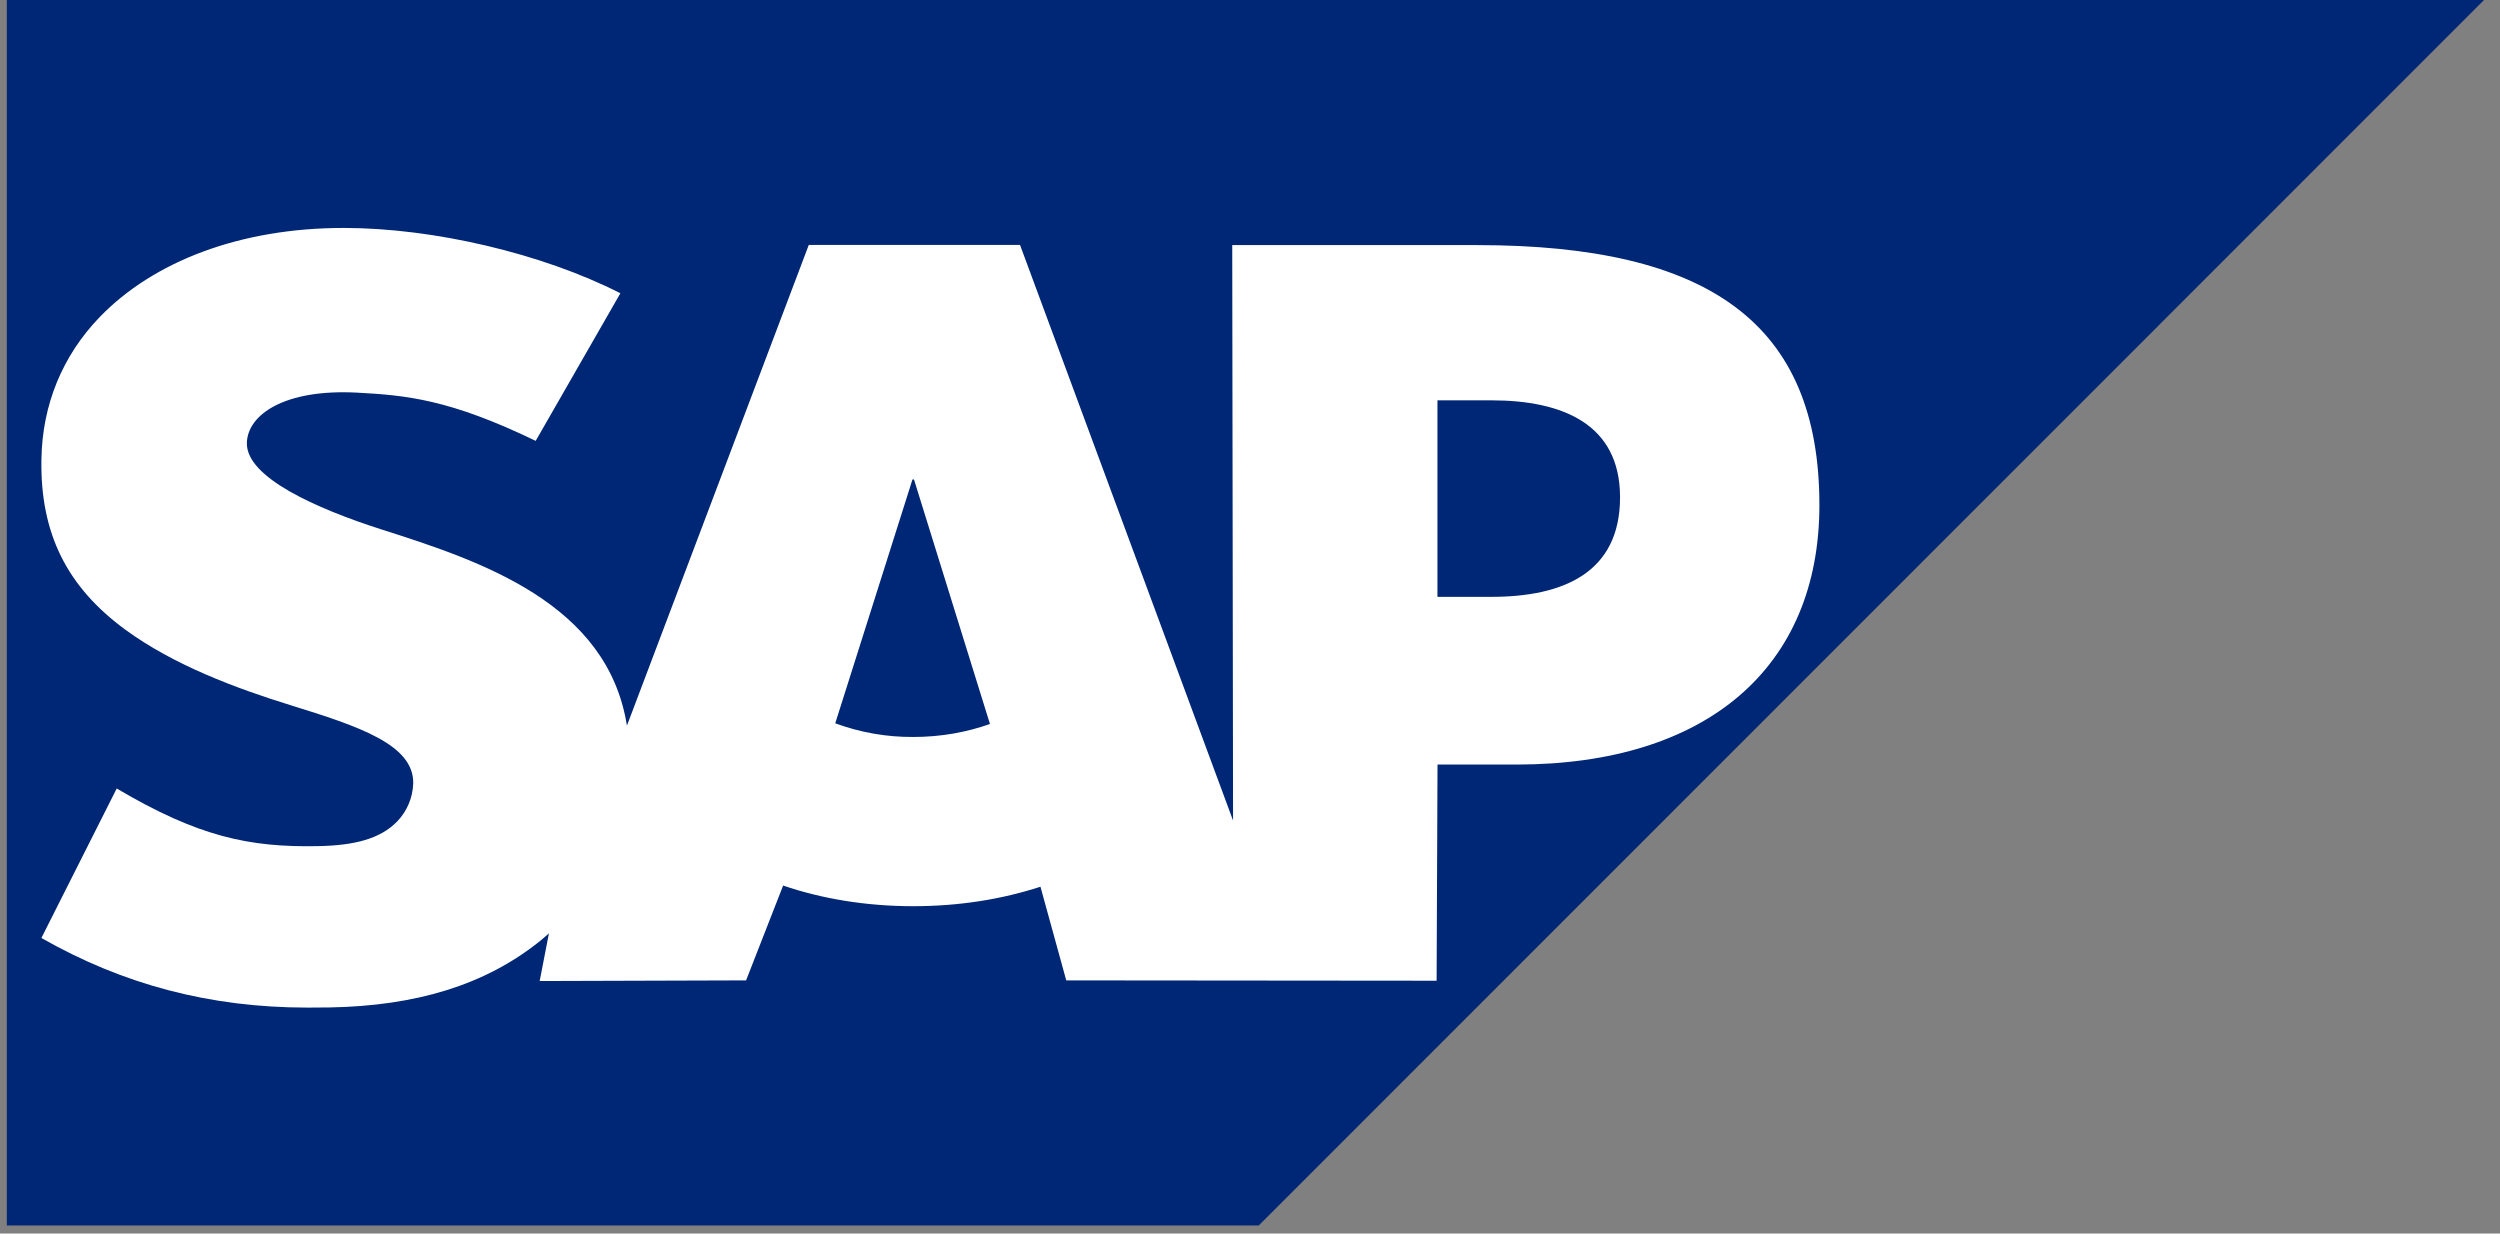
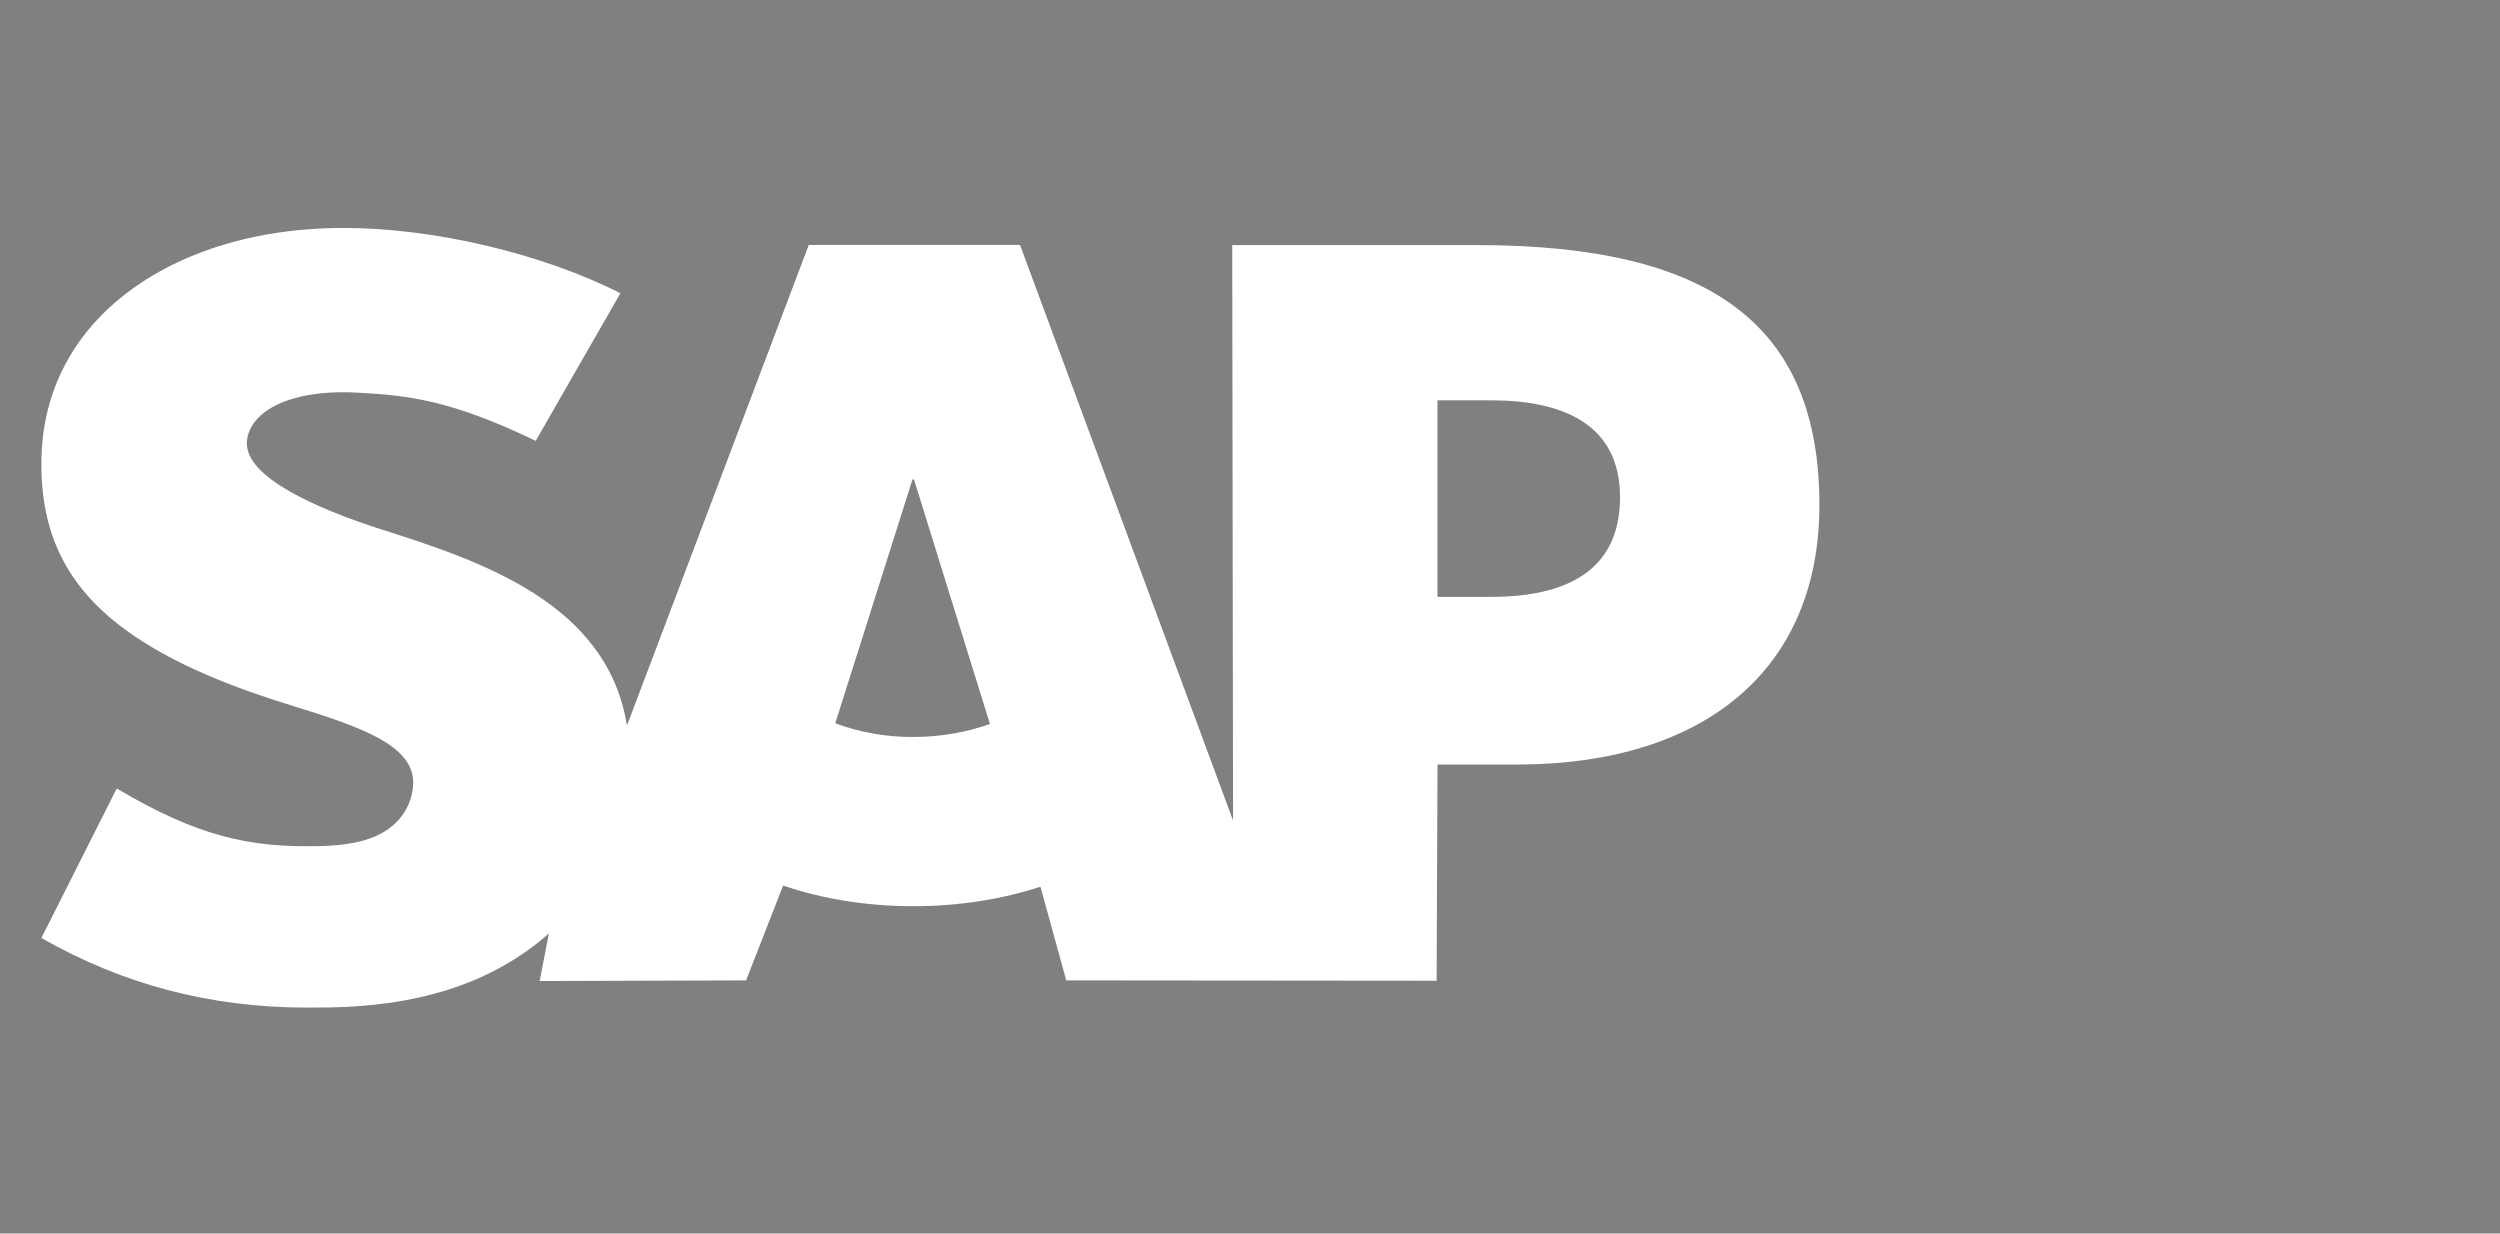
<svg xmlns="http://www.w3.org/2000/svg" width="152" height="75" viewBox="0 0 152 75" fill="none">
  <rect x="0" y="0" width="152" height="75" fill="#808080" stroke="none" />
-   <path fill-rule="evenodd" clip-rule="evenodd" d="M0.414 74.507H76.534L151.028 0H0.414V74.507Z" fill="#002776" />
  <path fill-rule="evenodd" clip-rule="evenodd" d="M89.795 14.902H74.92L74.97 49.888L62.017 14.891H49.174L38.117 44.119C36.941 36.682 29.252 34.115 23.202 32.193C19.207 30.91 14.967 29.022 15.01 26.936C15.043 25.224 17.278 23.636 21.72 23.873C24.701 24.034 27.333 24.274 32.57 26.804L37.719 17.83C32.944 15.399 26.341 13.864 20.927 13.859H20.894C14.581 13.859 9.324 15.904 6.065 19.274C3.794 21.625 2.569 24.615 2.519 27.921C2.436 32.471 4.103 35.697 7.607 38.275C10.567 40.444 14.354 41.851 17.69 42.884C21.805 44.159 25.166 45.268 25.124 47.629C25.097 48.495 24.749 49.32 24.148 49.944C23.121 51.004 21.548 51.401 19.371 51.444C15.17 51.533 12.057 50.873 7.097 47.941L2.516 57.03C7.471 59.849 12.731 61.262 18.709 61.262L20.053 61.252C25.255 61.158 29.477 59.911 32.832 57.213C33.024 57.059 33.196 56.903 33.375 56.746L32.812 59.647L45.362 59.607L47.614 53.842C49.982 54.65 52.674 55.097 55.532 55.097C58.316 55.097 60.936 54.673 63.259 53.911L64.828 59.607L87.346 59.628L87.401 46.485H92.192C103.774 46.485 110.62 40.591 110.62 30.706C110.617 19.697 103.961 14.902 89.795 14.902ZM55.532 44.808C53.912 44.819 52.303 44.537 50.783 43.977L55.479 29.15H55.57L60.189 44.018C58.798 44.515 57.215 44.808 55.532 44.808ZM90.666 36.289H87.397V24.34H90.667C95.022 24.34 98.499 25.79 98.499 30.238C98.496 34.841 95.022 36.289 90.667 36.289" fill="white" />
</svg>